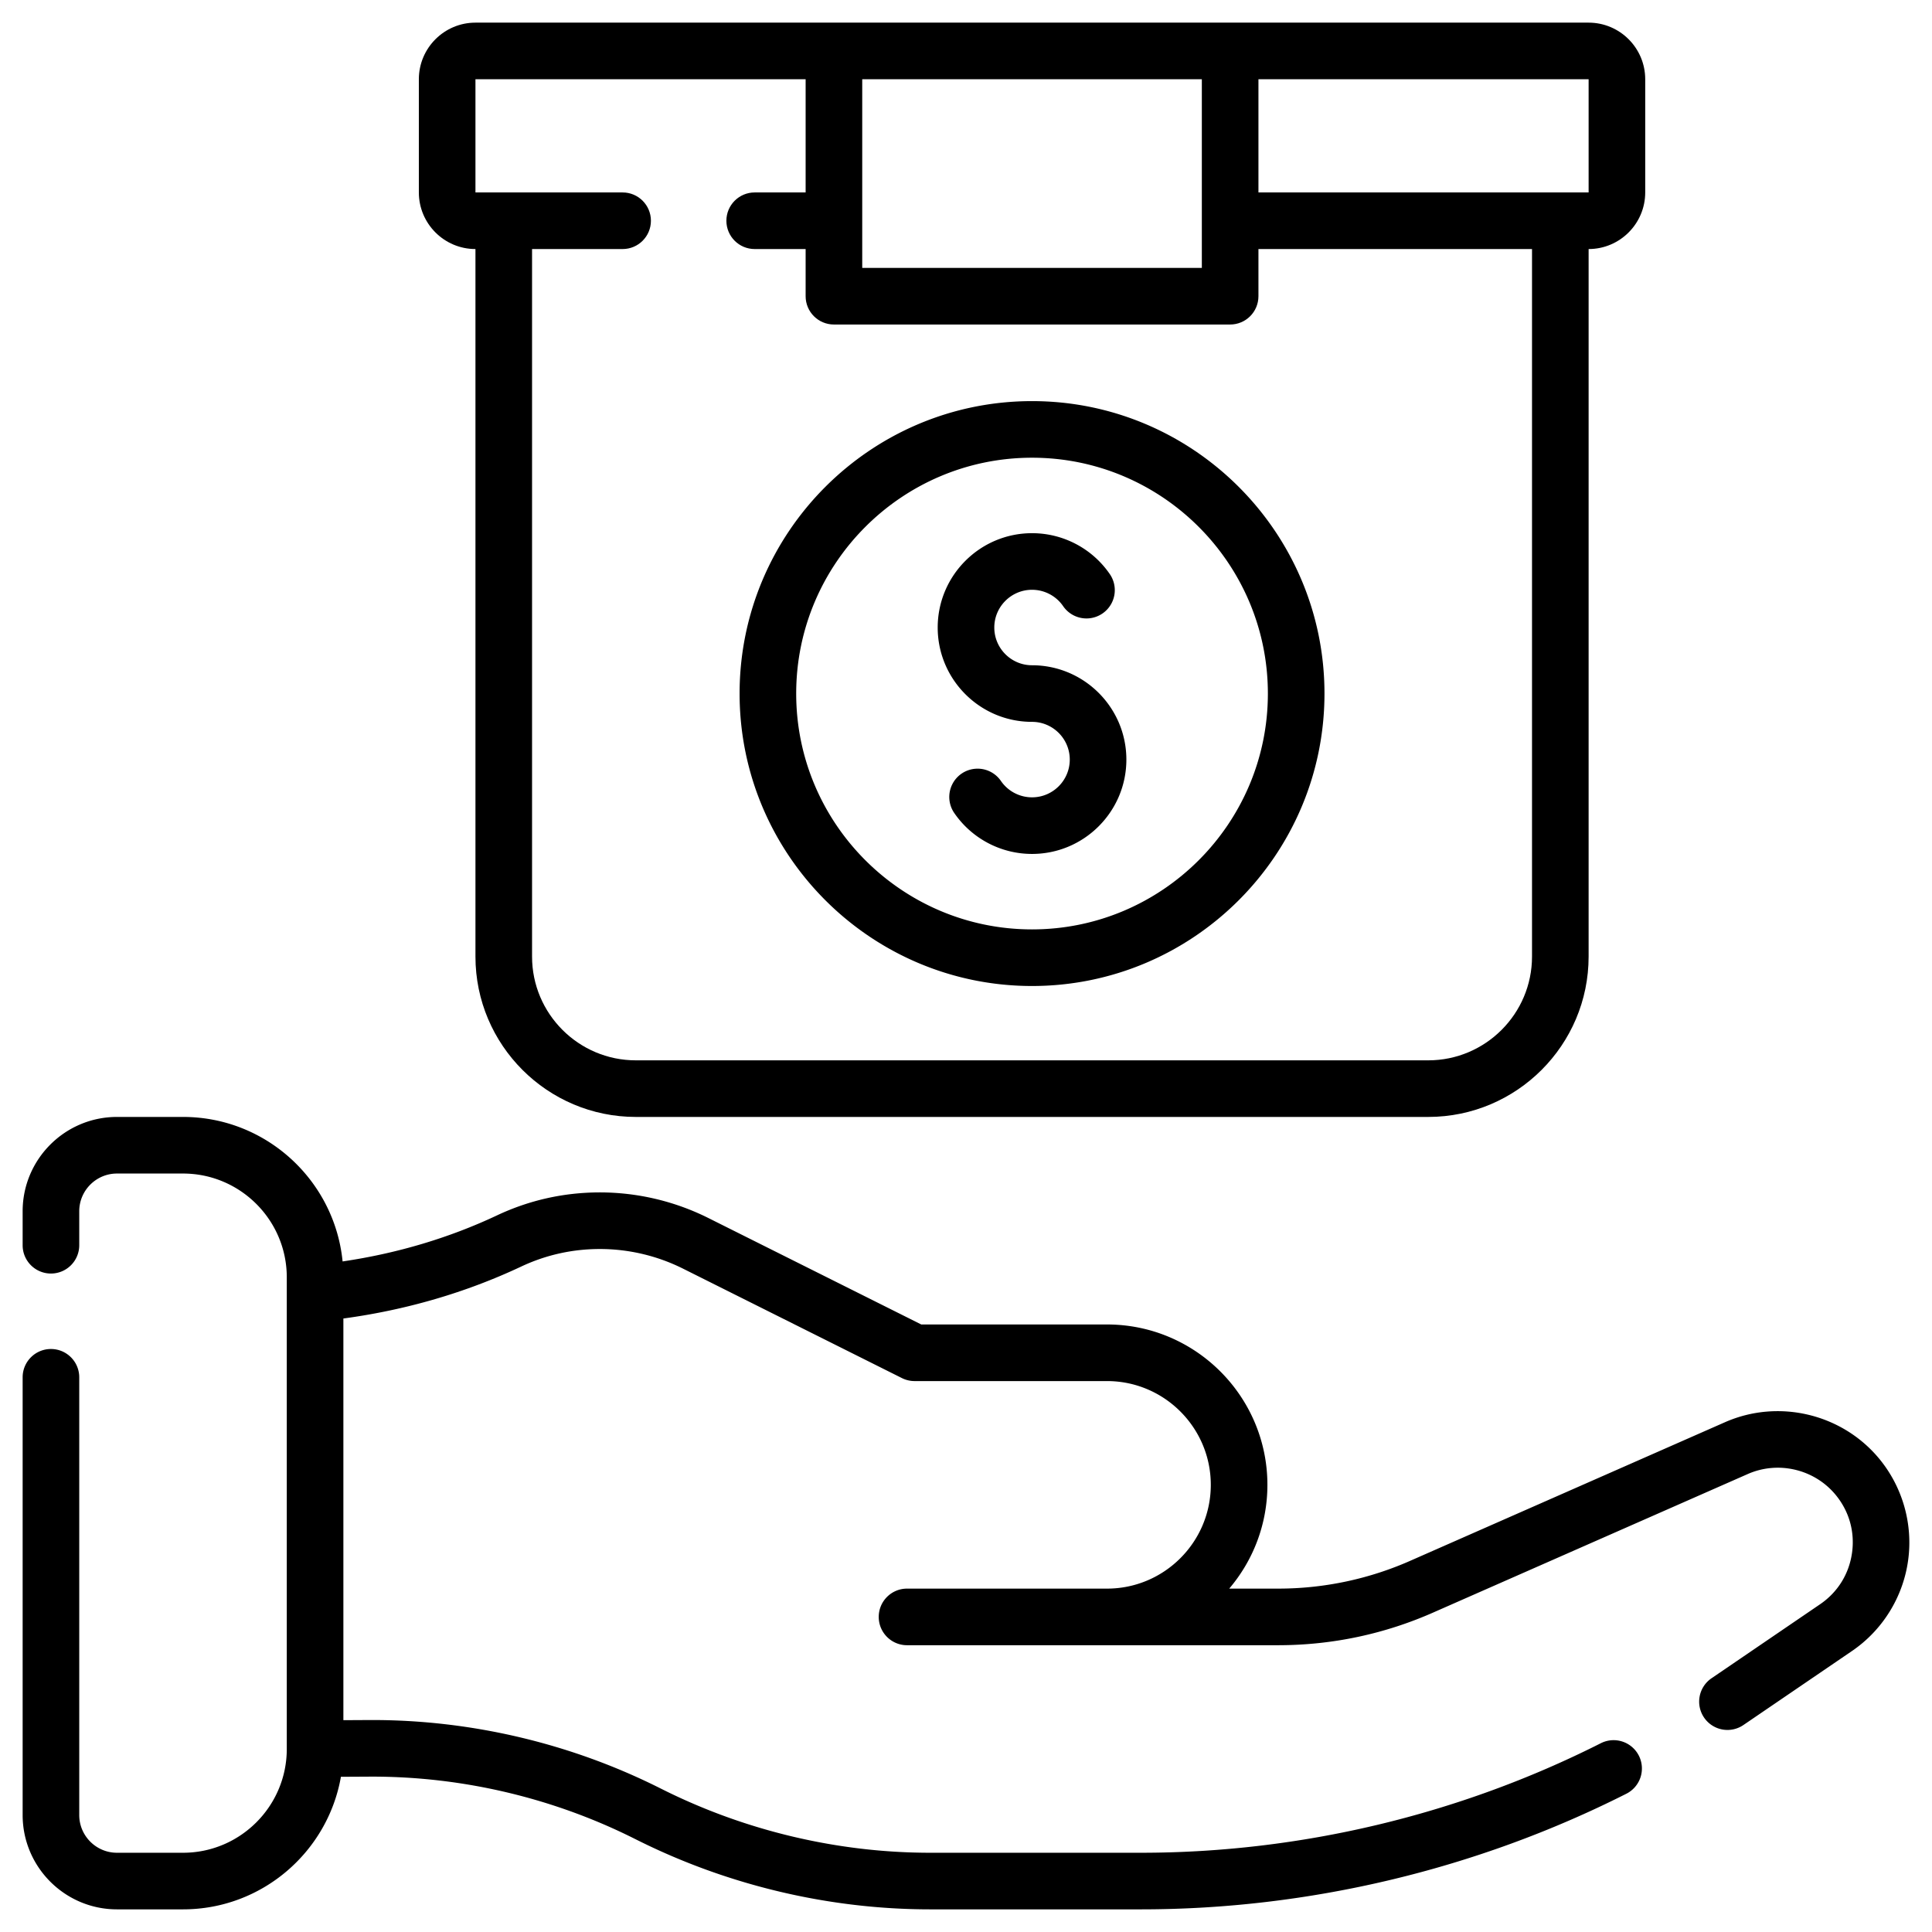
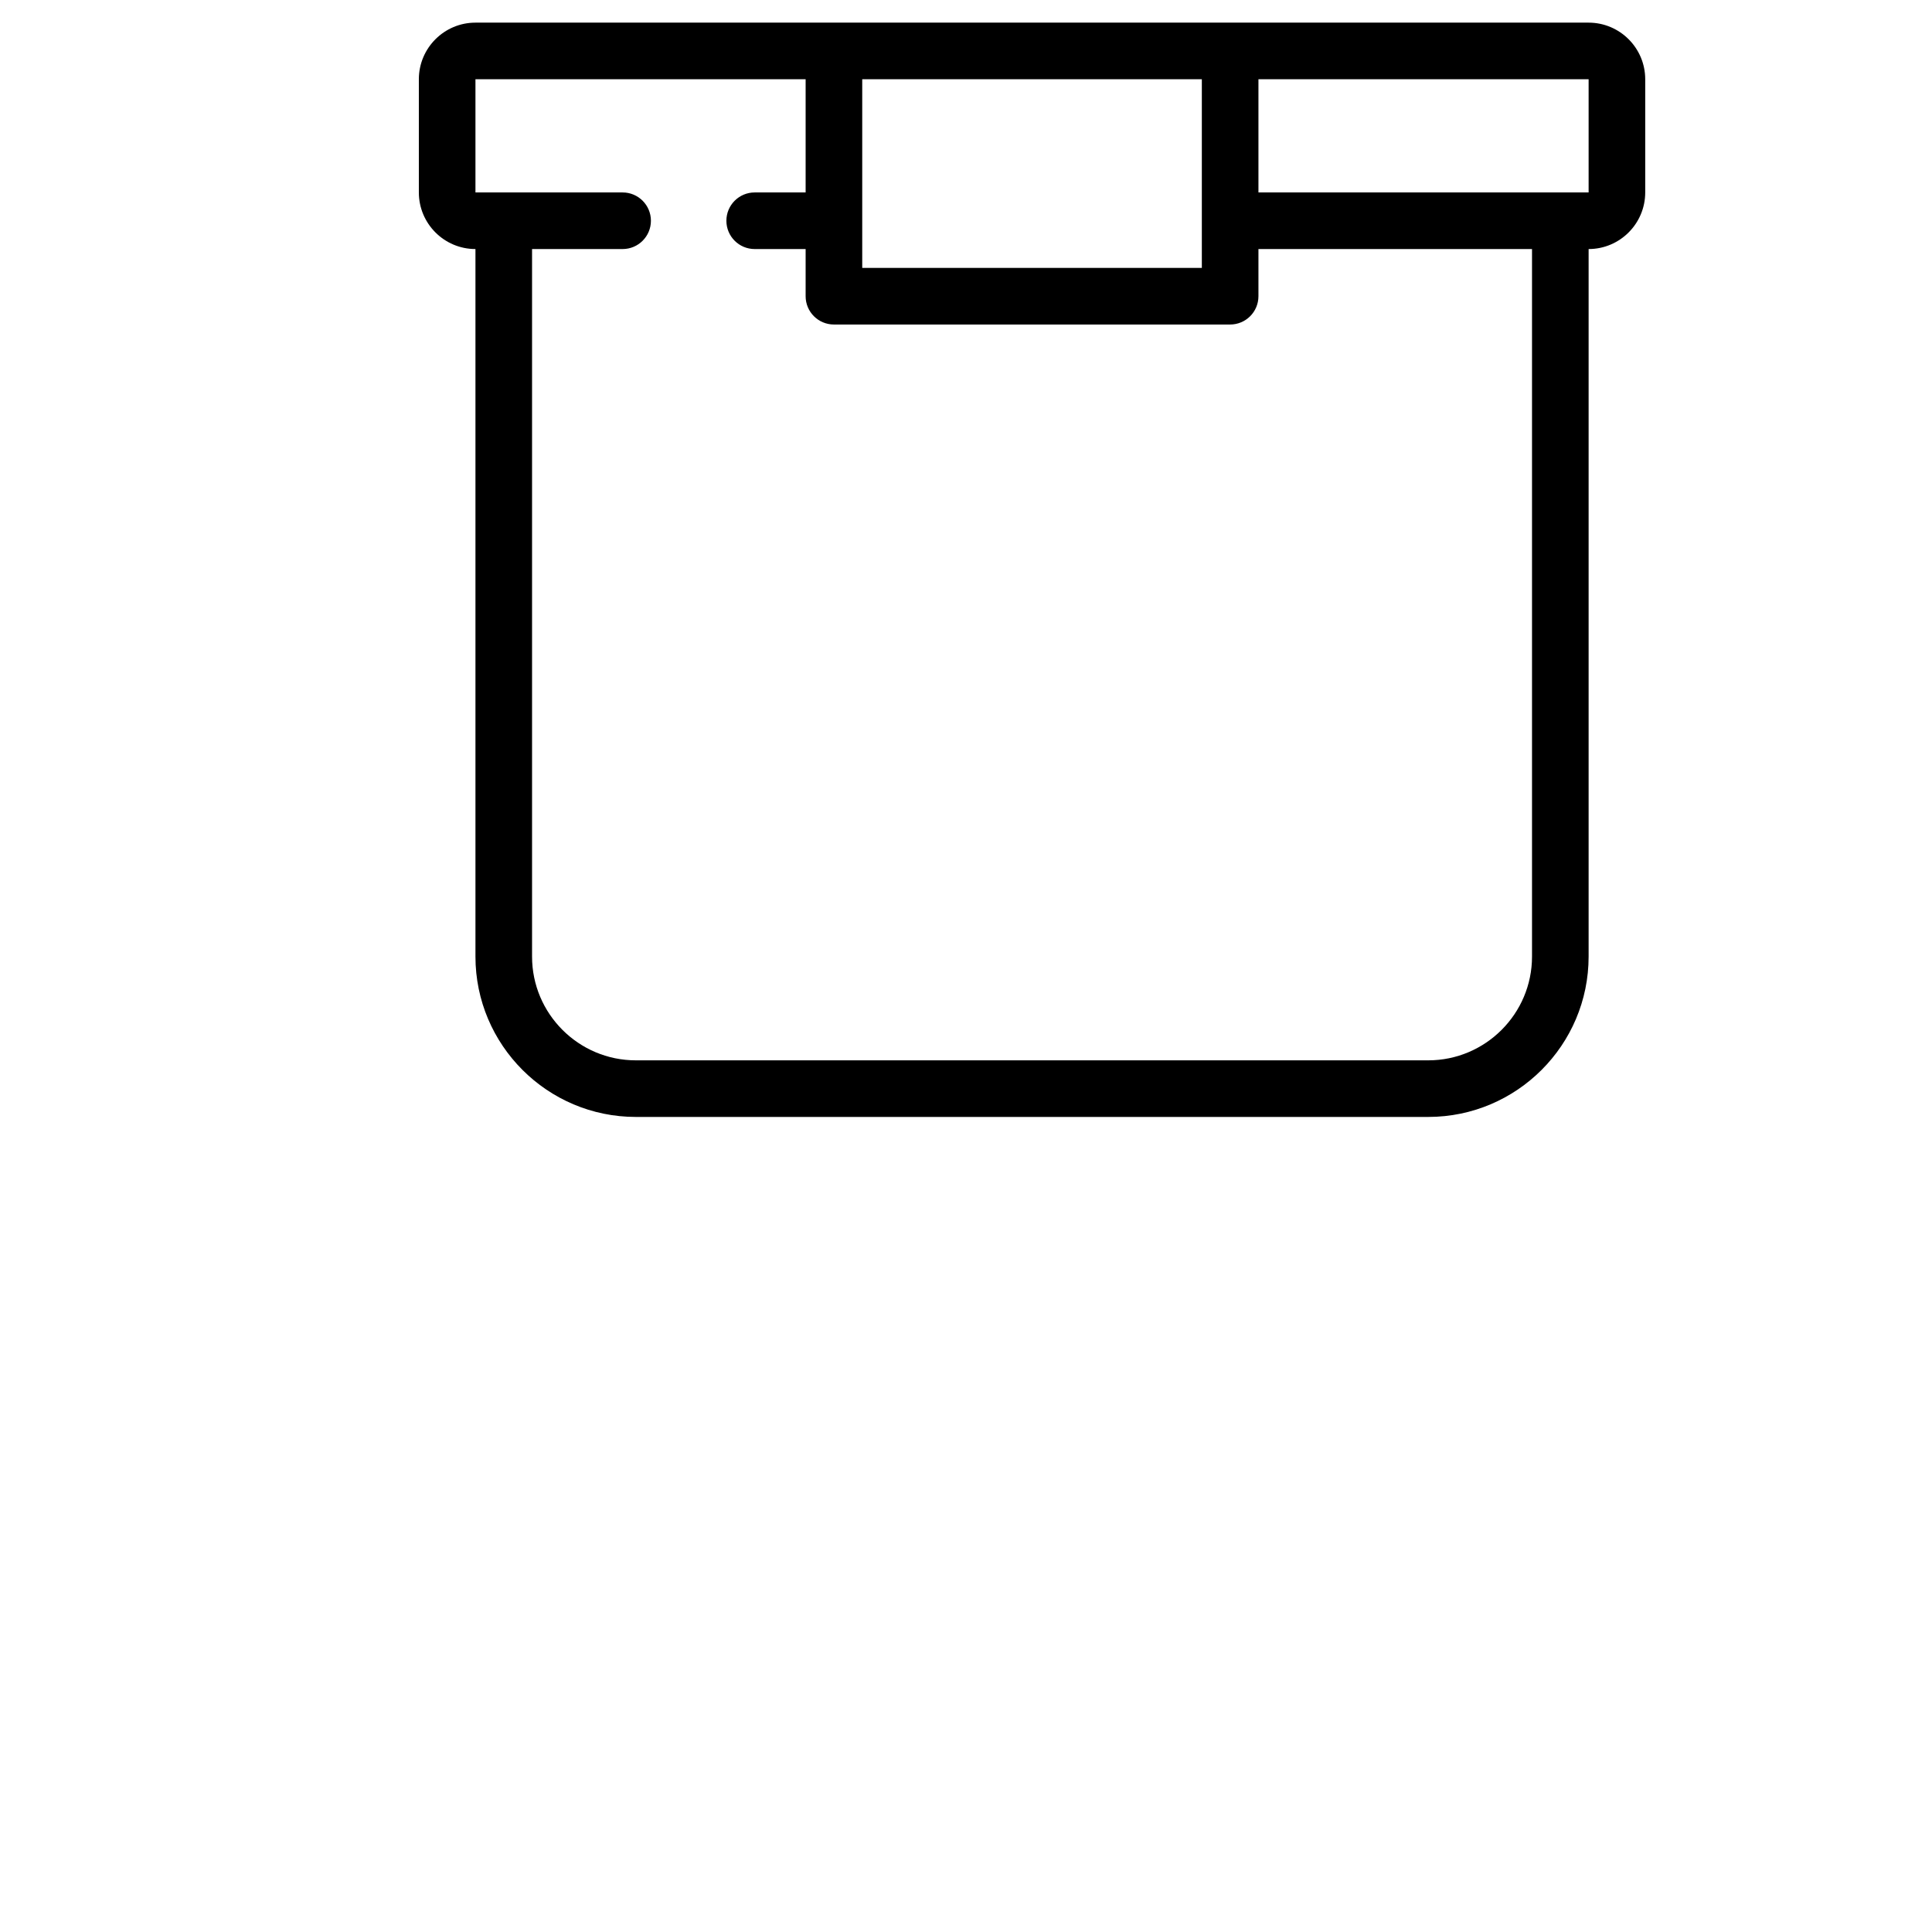
<svg xmlns="http://www.w3.org/2000/svg" version="1.1" width="512" height="512" x="0" y="0" viewBox="0 0 512 512" style="enable-background:new 0 0 512 512" xml:space="preserve" class="">
  <g>
-     <path d="M497.968 386.523c-9.88-11.899-26.665-15.856-40.82-9.625l-82.882 36.492a86.6 86.6 0 0 1-35.614 7.609h-12.898c6.311-7.418 10.121-17.021 10.121-27.5 0-23.435-19.065-42.5-42.5-42.5h-49.229l-56.459-28.229a64.447 64.447 0 0 0-28.681-6.771c-9.524 0-18.695 2.043-27.257 6.072-12.747 6-26.494 10.094-40.958 12.222C88.671 312.827 70.515 296 48.5 296H31c-13.785 0-25 11.215-25 25v9c0 4.143 3.357 7.5 7.5 7.5s7.5-3.357 7.5-7.5v-9c0-5.514 4.486-10 10-10h17.5c15.163 0 27.5 12.337 27.5 27.5v125c0 15.163-12.337 27.5-27.5 27.5H31c-5.514 0-10-4.486-10-10V365c0-4.143-3.357-7.5-7.5-7.5S6 360.857 6 365v116c0 13.785 11.215 25 25 25h17.5c20.921 0 38.347-15.199 41.847-35.132l7.476-.04.855-.003c23.934 0 47.869 5.646 69.276 16.352l.889.443c24.049 12.024 50.903 18.38 77.661 18.38h55.871c44.429 0 88.878-10.581 128.541-30.599a7.5 7.5 0 1 0-6.758-13.39C386.581 480.976 344.469 491 302.376 491h-55.871c-24.441 0-48.977-5.808-70.955-16.798l-.889-.443c-23.48-11.74-49.73-17.934-75.981-17.934-.312 0-.627.001-.938.003l-6.742.036V349.418c16.643-2.251 32.47-6.871 47.136-13.773 6.549-3.082 13.569-4.645 20.869-4.645a49.382 49.382 0 0 1 21.972 5.187l58.043 29.021a7.499 7.499 0 0 0 3.354.792h51c15.163 0 27.5 12.337 27.5 27.5s-12.337 27.5-27.5 27.5h-53c-4.143 0-7.5 3.357-7.5 7.5s3.357 7.5 7.5 7.5h98.277c14.481 0 28.526-3.001 41.702-8.9l82.839-36.473c8.058-3.547 17.612-1.294 23.234 5.479 3.61 4.349 5.165 9.825 4.378 15.422s-3.793 10.432-8.462 13.614l-28.748 19.6a7.5 7.5 0 1 0 8.449 12.394l28.748-19.6c8.084-5.512 13.503-14.229 14.866-23.919s-1.438-19.565-7.689-27.094zM273.5 261.3c-42.733 0-77.5-34.767-77.5-77.5s34.767-77.5 77.5-77.5 77.5 34.767 77.5 77.5-34.767 77.5-77.5 77.5zm0-140c-34.463 0-62.5 28.037-62.5 62.5s28.037 62.5 62.5 62.5 62.5-28.037 62.5-62.5-28.037-62.5-62.5-62.5z" fill="#000000" opacity="1" data-original="#000000" class="" />
-     <path d="M273.5 226.3a24.99 24.99 0 0 1-20.727-11.017 7.502 7.502 0 0 1 12.43-8.398 10.002 10.002 0 0 0 8.297 4.415c5.514 0 10-4.486 10-10s-4.486-10-10-10c-13.785 0-25-11.215-25-25s11.215-25 25-25a24.99 24.99 0 0 1 20.727 11.017 7.502 7.502 0 0 1-12.43 8.398 10.002 10.002 0 0 0-8.297-4.415c-5.514 0-10 4.486-10 10s4.486 10 10 10c13.785 0 25 11.215 25 25s-11.215 25-25 25z" fill="#000000" opacity="1" data-original="#000000" class="" />
-     <path d="M421 6H126c-8.271 0-15 6.729-15 15v30c0 8.271 6.729 15 15 15v187.5c0 23.435 19.065 42.5 42.5 42.5h210c23.435 0 42.5-19.065 42.5-42.5V66c8.271 0 15-6.729 15-15V21c0-8.271-6.729-15-15-15zM318.5 21v50h-90V21h90zM406 253.5c0 15.163-12.337 27.5-27.5 27.5h-210c-15.163 0-27.5-12.337-27.5-27.5V66h24c4.143 0 7.5-3.357 7.5-7.5S169.143 51 165 51h-39V21h87.5v30H200c-4.143 0-7.5 3.357-7.5 7.5s3.357 7.5 7.5 7.5h13.5v12.5c0 4.143 3.357 7.5 7.5 7.5h105c4.143 0 7.5-3.357 7.5-7.5V66H406v187.5zM421 51h-87.5V21H421v30z" fill="#000000" opacity="1" data-original="#000000" class="" />
+     <path d="M421 6H126c-8.271 0-15 6.729-15 15v30c0 8.271 6.729 15 15 15v187.5c0 23.435 19.065 42.5 42.5 42.5h210c23.435 0 42.5-19.065 42.5-42.5V66c8.271 0 15-6.729 15-15V21c0-8.271-6.729-15-15-15zM318.5 21v50h-90V21h90zM406 253.5c0 15.163-12.337 27.5-27.5 27.5h-210c-15.163 0-27.5-12.337-27.5-27.5V66h24c4.143 0 7.5-3.357 7.5-7.5S169.143 51 165 51h-39V21h87.5v30H200c-4.143 0-7.5 3.357-7.5 7.5s3.357 7.5 7.5 7.5h13.5v12.5c0 4.143 3.357 7.5 7.5 7.5h105c4.143 0 7.5-3.357 7.5-7.5V66H406v187.5zM421 51h-87.5V21H421v30" fill="#000000" opacity="1" data-original="#000000" class="" />
  </g>
</svg>